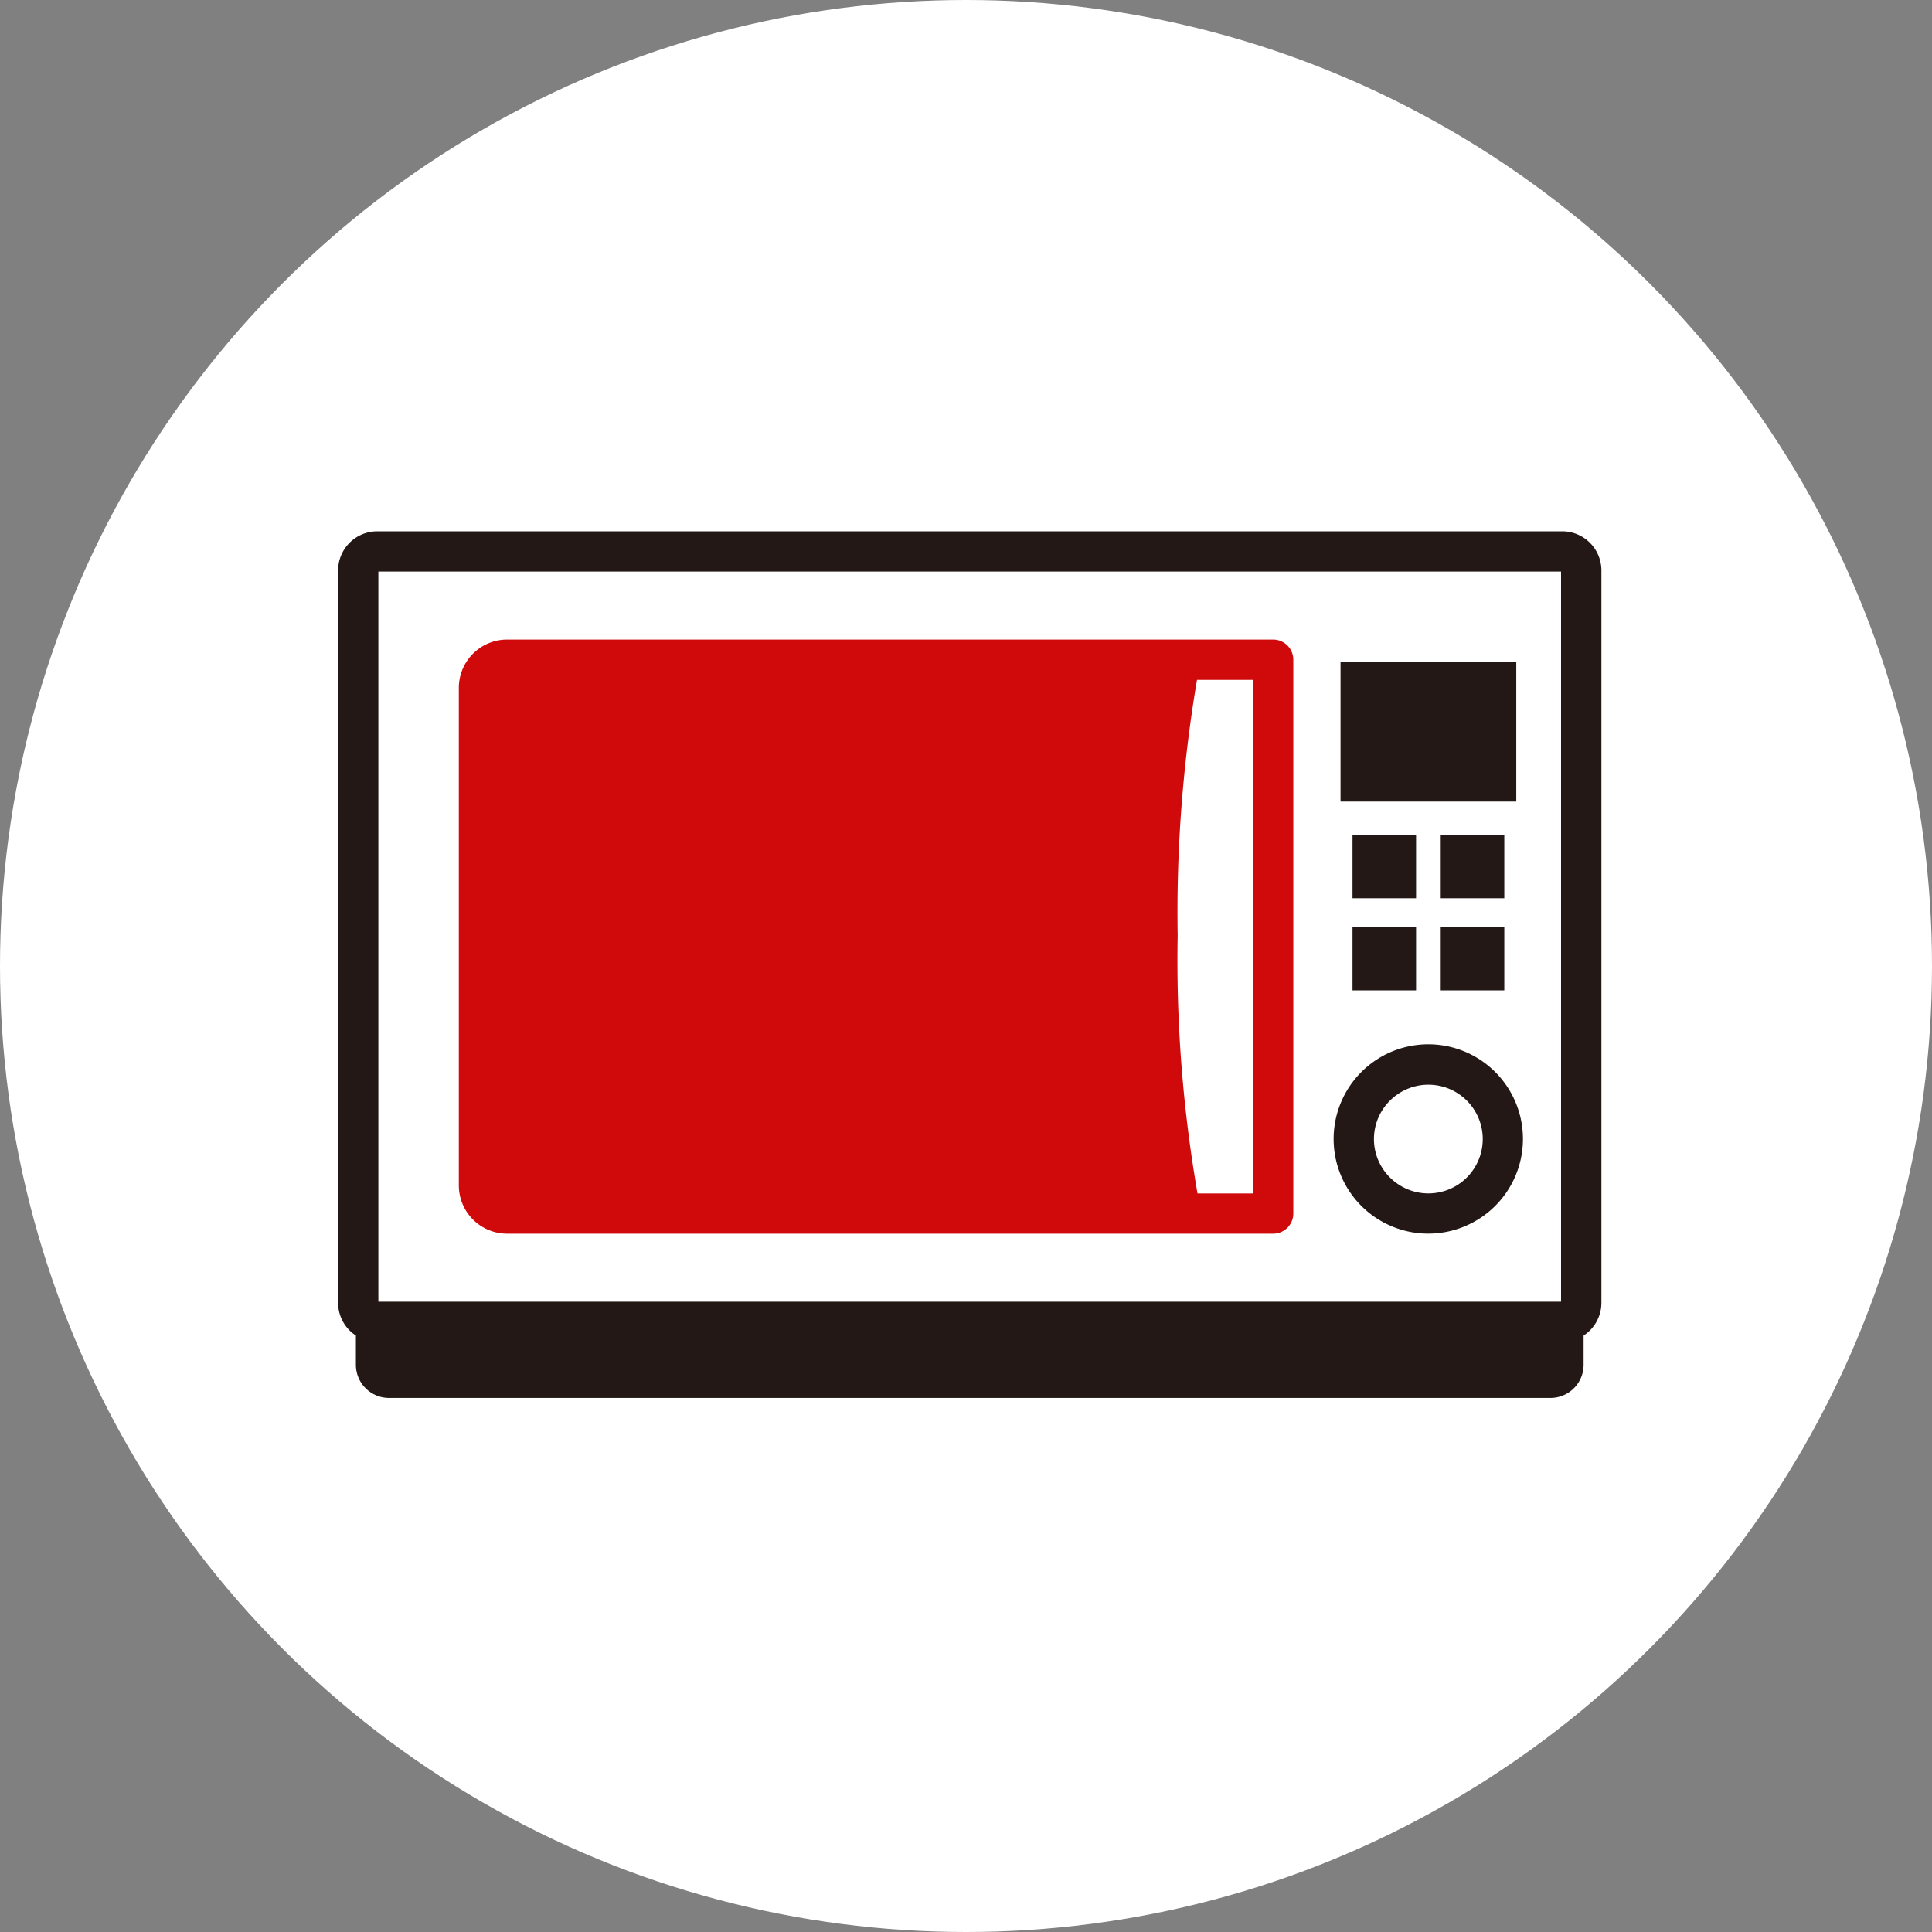
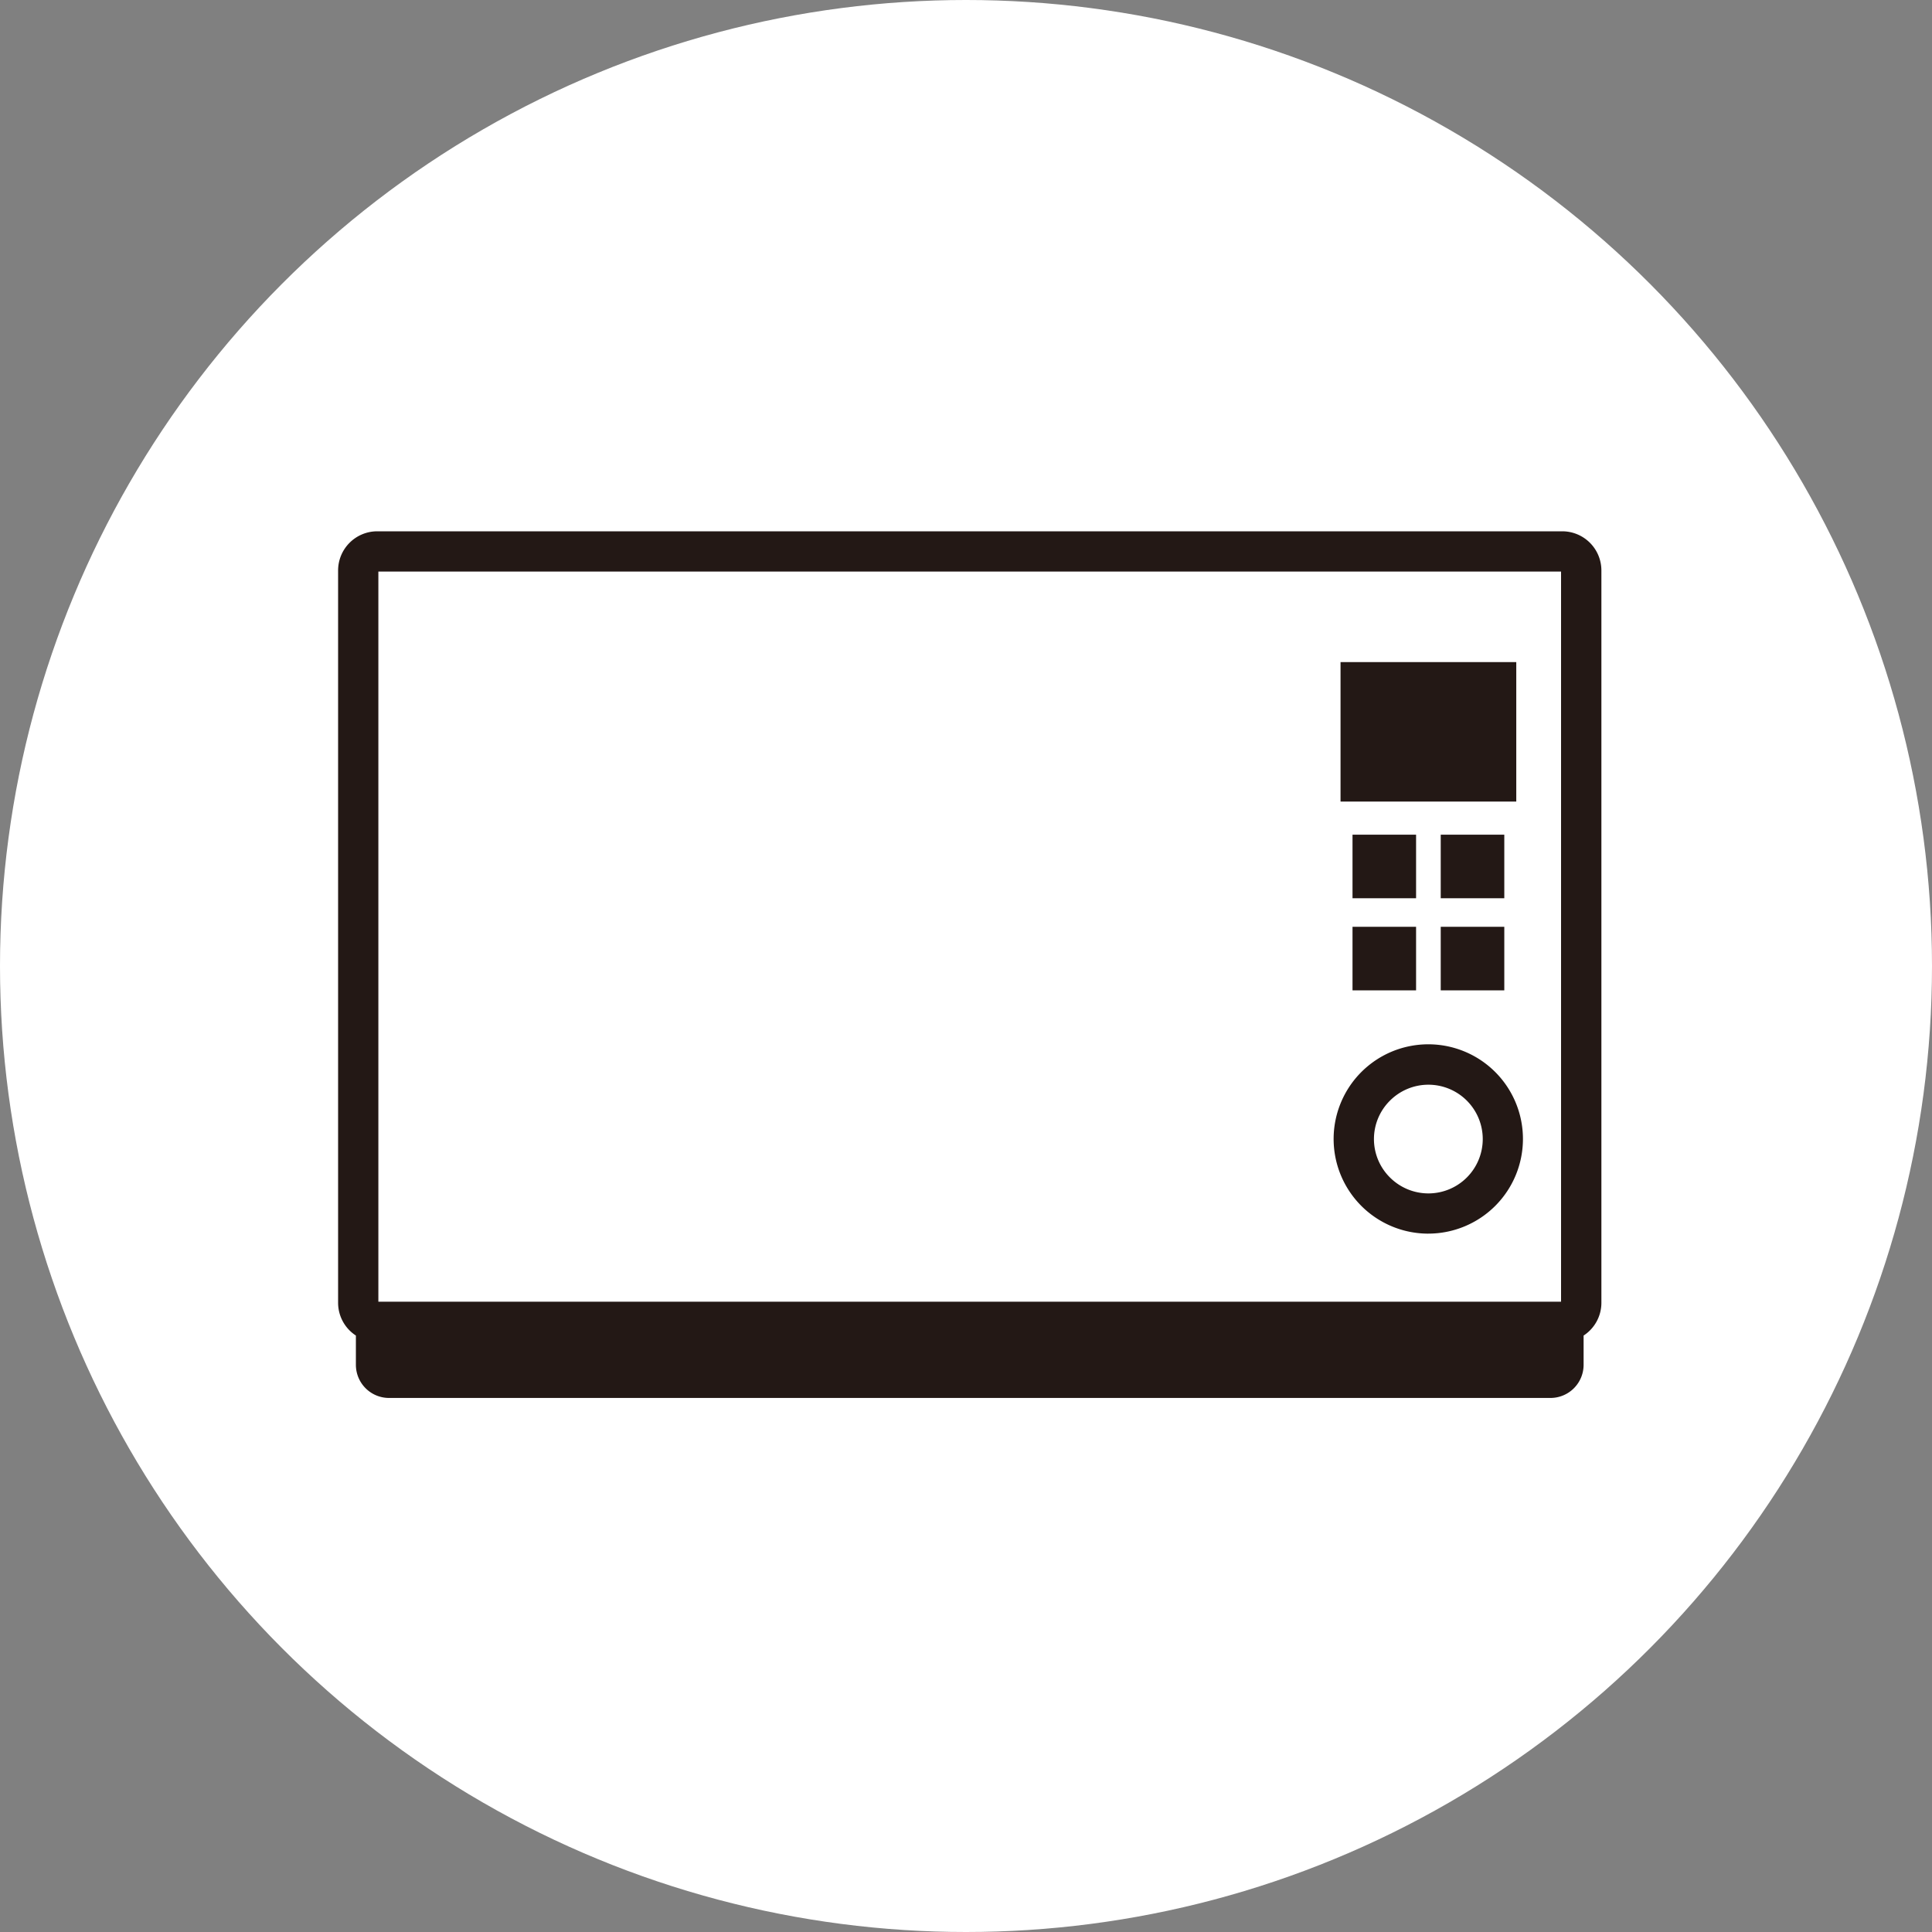
<svg xmlns="http://www.w3.org/2000/svg" width="100" height="100" viewBox="0 0 100 100">
  <rect x="0" y="0" width="100" height="100" fill="#808080" stroke="none" />
  <defs>
    <clipPath id="a">
      <rect width="65.389" height="44.858" fill="none" />
    </clipPath>
  </defs>
  <g transform="translate(-243 -2457)">
    <circle cx="50" cy="50" r="50" transform="translate(243 2457)" fill="#fff" />
    <g transform="translate(260.5 2484.5)">
      <g clip-path="url(#a)">
        <path d="M63.363,0H2.025A2.028,2.028,0,0,0,0,2.025V39.934a2.023,2.023,0,0,0,.921,1.694v1.516a1.716,1.716,0,0,0,1.714,1.714H62.753a1.716,1.716,0,0,0,1.714-1.714V41.628a2.023,2.023,0,0,0,.921-1.694V2.025A2.028,2.028,0,0,0,63.363,0M63.3,39.875H2.084V2.085H63.3Z" transform="translate(0 0)" fill="#231815" />
        <rect width="3.29" height="3.29" transform="translate(52.506 15.703)" fill="#231815" />
        <rect width="3.29" height="3.29" transform="translate(57.072 15.703)" fill="#231815" />
        <rect width="3.29" height="3.29" transform="translate(52.506 20.471)" fill="#231815" />
        <rect width="3.29" height="3.29" transform="translate(57.072 20.471)" fill="#231815" />
        <rect width="9.096" height="7.219" transform="translate(51.886 6.77)" fill="#231815" />
-         <path d="M17.8,44.481H57.459A1.042,1.042,0,0,0,58.5,43.439V14.772a1.043,1.043,0,0,0-1.042-1.042H17.8a2.5,2.5,0,0,0-2.492,2.492V41.989A2.5,2.5,0,0,0,17.8,44.481M53.511,15.815h2.905V42.4H53.542a70.465,70.465,0,0,1-1.027-13.362,71.975,71.975,0,0,1,1-13.219" transform="translate(-9.059 -8.126)" fill="#d0090a" />
        <path d="M131.164,74.866a4.9,4.9,0,0,0,3.464-8.359h0a4.9,4.9,0,1,0-3.464,8.36m-1.989-6.885a2.813,2.813,0,1,1,0,3.979,2.8,2.8,0,0,1,0-3.979" transform="translate(-74.73 -38.514)" fill="#231815" />
      </g>
    </g>
  </g>
</svg>